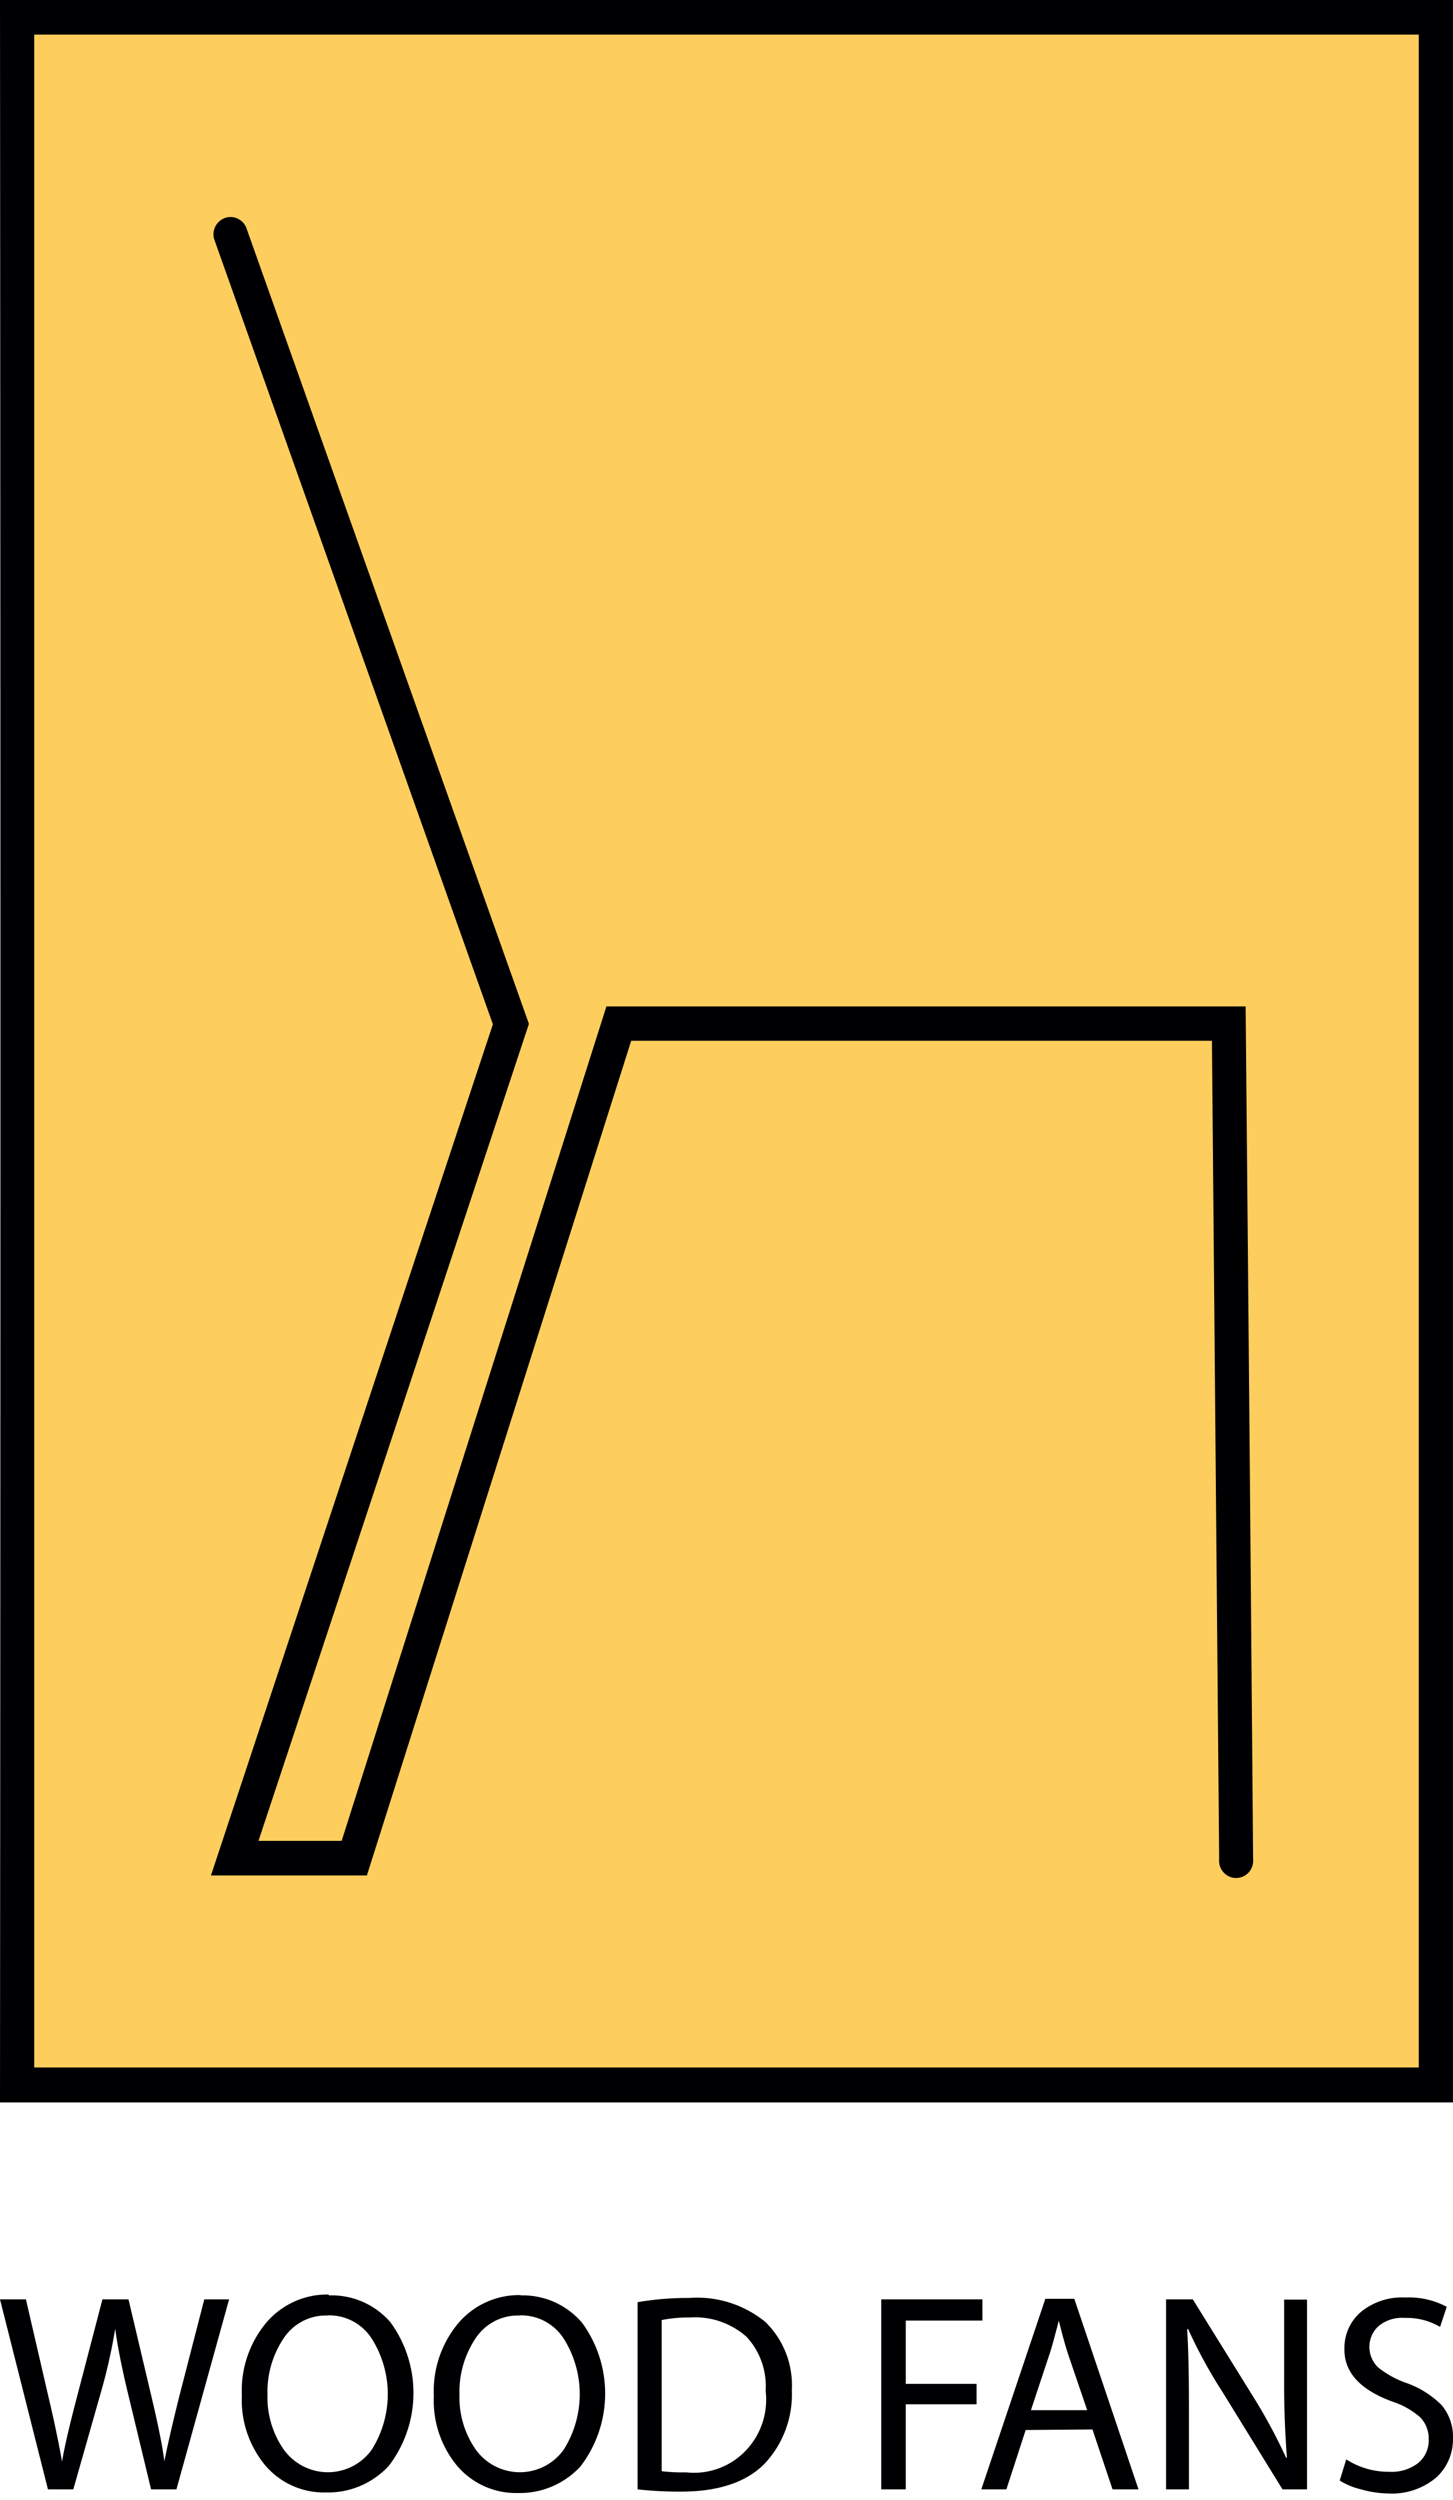
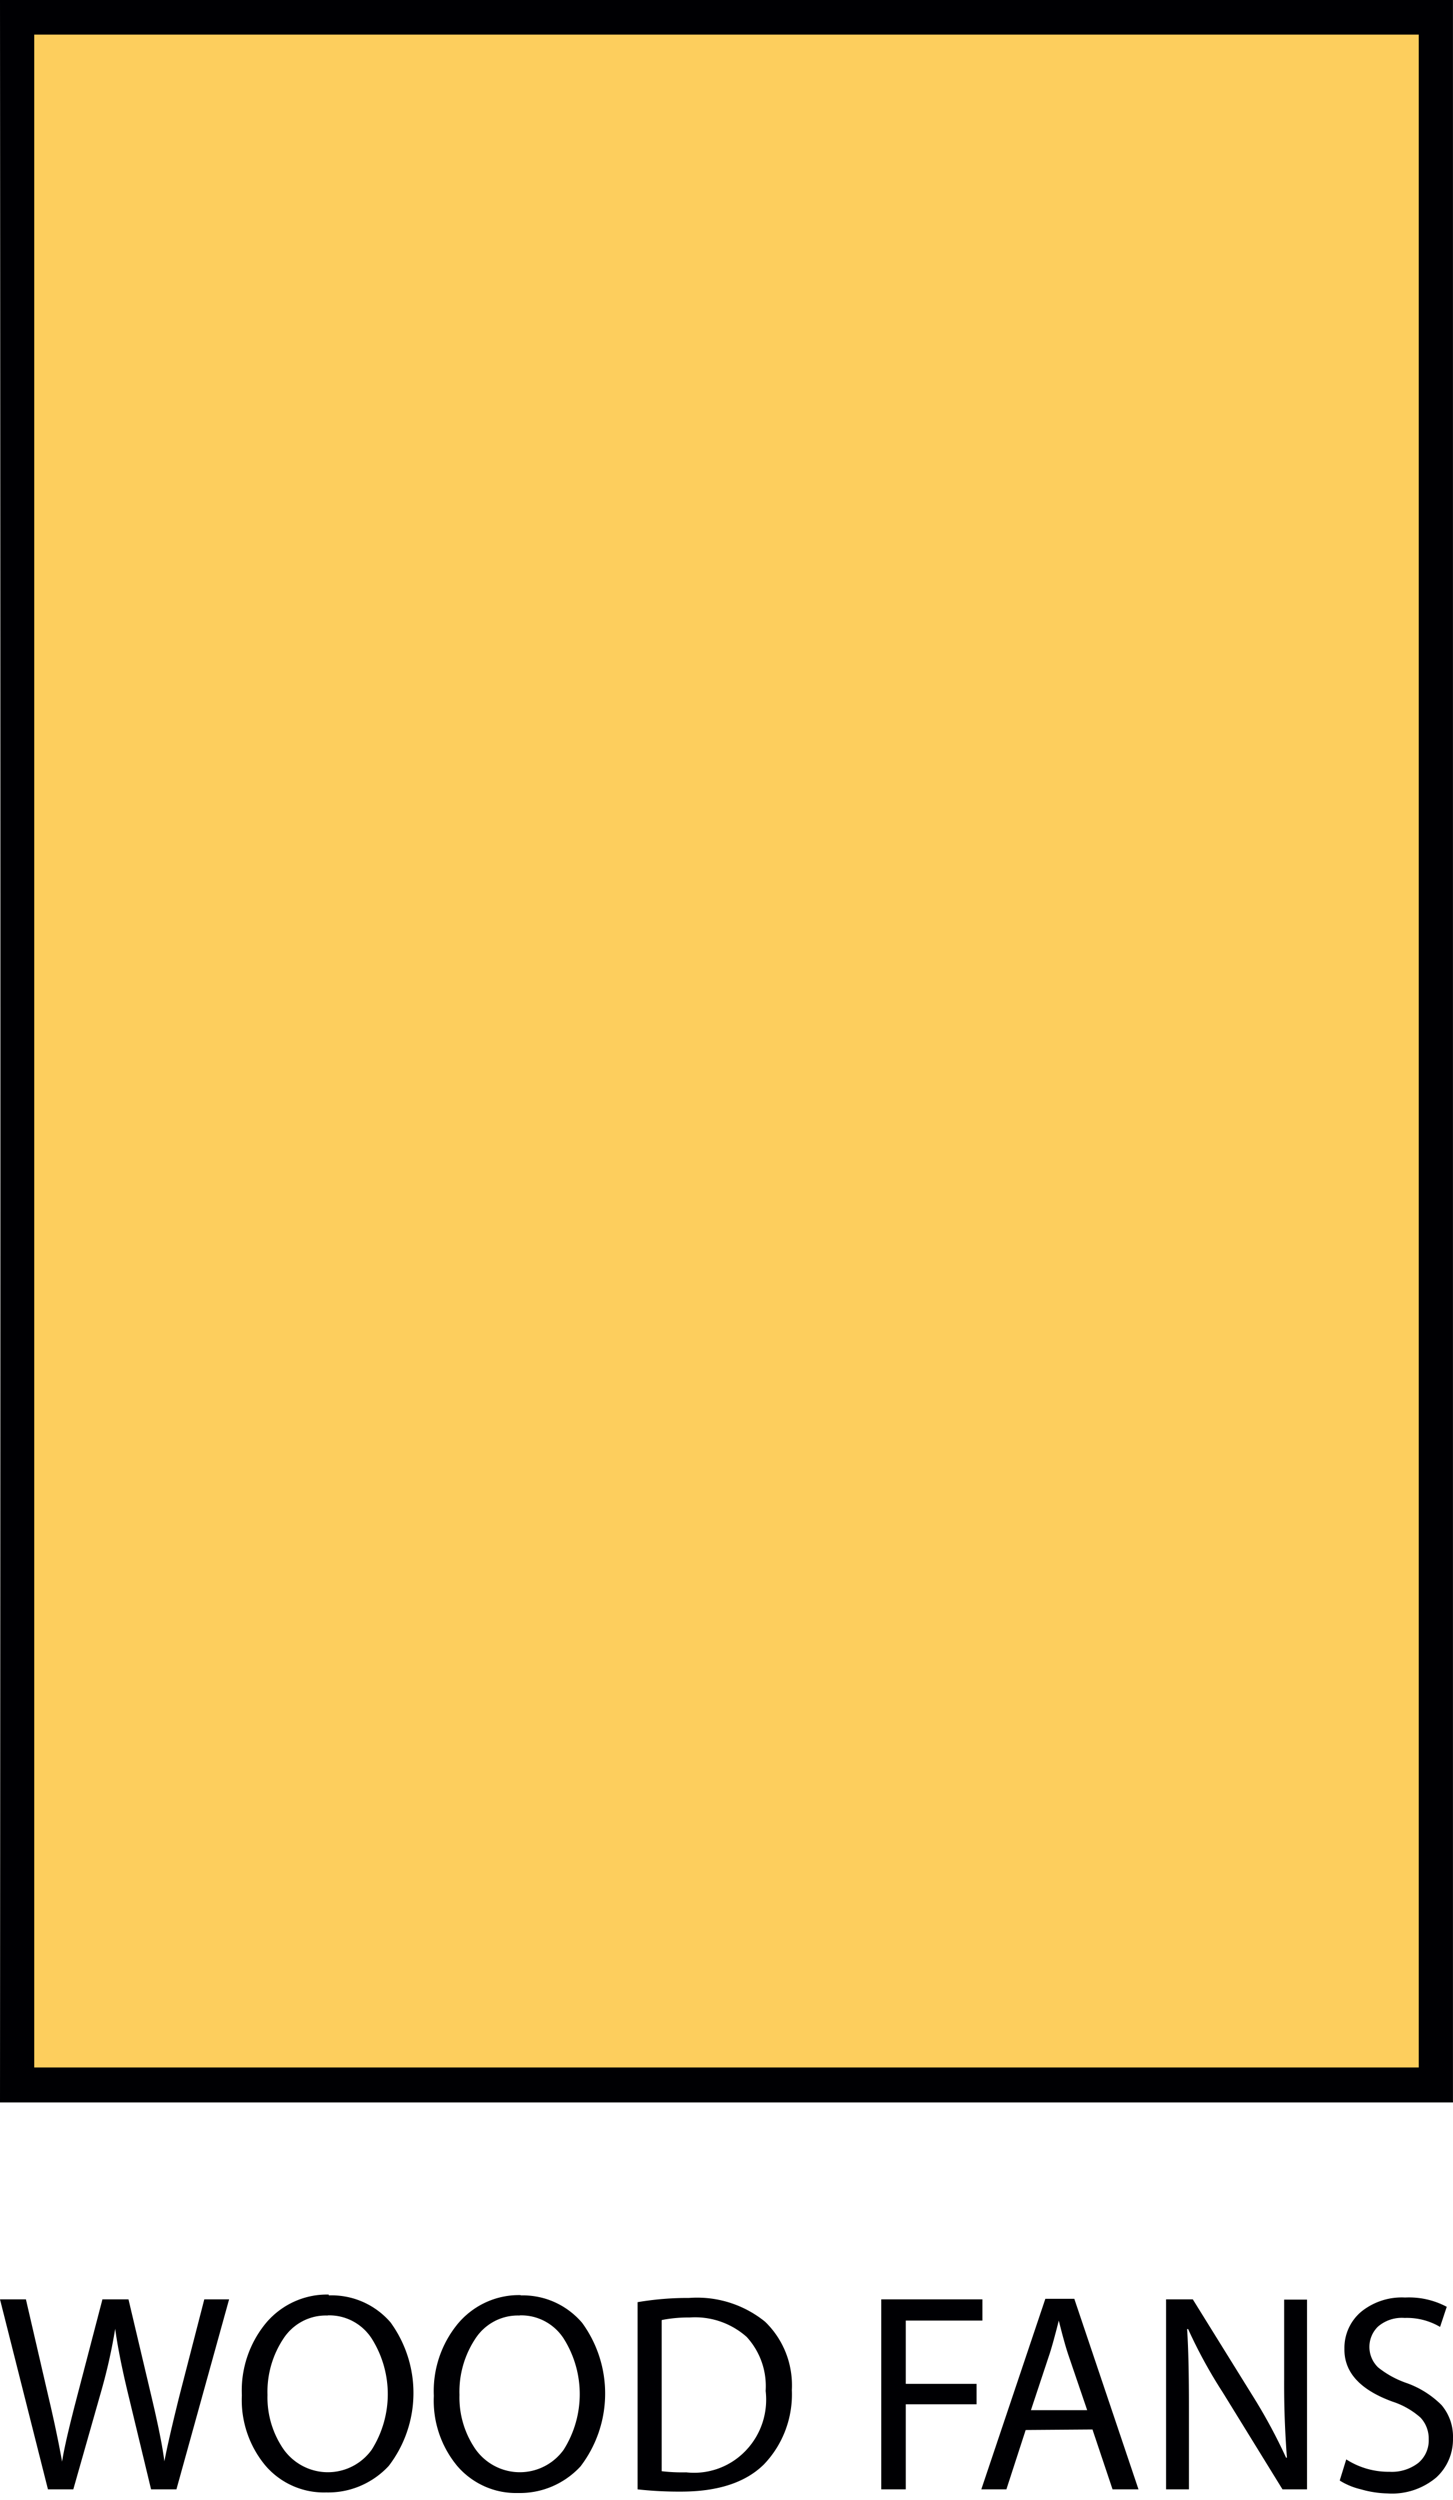
<svg xmlns="http://www.w3.org/2000/svg" width="68" height="117" viewBox="0 0 68 117" fill="none" data-v-4236001c="">
  <path opacity=".9" d="M67.193.81H.797v96.758h66.396V.81z" fill="#FDC94C" />
  <path fill-rule="evenodd" clip-rule="evenodd" d="M3.431 116.489H2.244L0 107.598h1.213l1.044 4.515c.273 1.151.487 2.178.649 3.08.09-.599.33-1.632.713-3.093l1.175-4.502h1.219l1.07 4.528c.312 1.316.52 2.336.61 3.054.117-.619.35-1.646.707-3.08l1.161-4.502h1.161l-2.465 8.891H7.07l-1.109-4.607c-.279-1.171-.467-2.139-.57-2.909-.16.982-.377 1.953-.65 2.909l-1.31 4.607zm11.955-9.075a3.606 3.606 0 011.583.298c.5.217.945.545 1.304.959a5.608 5.608 0 011.076 3.373 5.605 5.605 0 01-1.154 3.346 3.888 3.888 0 01-1.332.938 3.827 3.827 0 01-1.594.306 3.606 3.606 0 01-2.847-1.257 4.79 4.79 0 01-1.103-3.291 4.958 4.958 0 011.142-3.396 3.754 3.754 0 011.317-.99 3.7 3.7 0 011.608-.326v.04zm-.039.941a2.353 2.353 0 00-1.18.262 2.395 2.395 0 00-.902.817 4.497 4.497 0 00-.746 2.633 4.266 4.266 0 00.765 2.566c.238.327.548.592.905.775a2.525 2.525 0 003.208-.775 4.875 4.875 0 000-5.199 2.385 2.385 0 00-.894-.818 2.355 2.355 0 00-1.175-.268l.02.007zm9.023-.941a3.61 3.61 0 011.58.313c.496.222.938.553 1.294.97a5.61 5.61 0 011.076 3.373 5.608 5.608 0 01-1.154 3.347 3.903 3.903 0 01-1.332.938 3.842 3.842 0 01-1.594.305 3.59 3.59 0 01-1.555-.308 3.641 3.641 0 01-1.28-.949 4.788 4.788 0 01-1.102-3.29 4.954 4.954 0 011.142-3.396 3.758 3.758 0 011.317-.991 3.7 3.7 0 011.608-.326v.014zm-.039.941a2.353 2.353 0 00-1.18.262 2.396 2.396 0 00-.902.817 4.496 4.496 0 00-.746 2.633 4.267 4.267 0 00.765 2.566c.238.327.548.592.905.775a2.525 2.525 0 003.208-.775 4.875 4.875 0 000-5.199 2.386 2.386 0 00-.895-.818 2.356 2.356 0 00-1.174-.268l.019.007zm5.507 8.134v-8.759c.795-.135 1.6-.201 2.407-.198a5.051 5.051 0 013.56 1.112c.425.41.757.908.974 1.46.216.552.31 1.146.279 1.739a4.76 4.76 0 01-.297 1.87 4.7 4.7 0 01-1 1.598c-.857.856-2.16 1.284-3.893 1.284a17.433 17.433 0 01-2.03-.106zm1.129-7.897v7.048a8.31 8.31 0 001.148.053 3.334 3.334 0 002.765-.995 3.43 3.43 0 00.794-1.297 3.472 3.472 0 00.158-1.519 3.402 3.402 0 00-.889-2.527 3.65 3.65 0 00-1.247-.725 3.614 3.614 0 00-1.425-.183 6.347 6.347 0 00-1.298.118l-.006.027zm10.275 7.897v-8.891h4.735v.994H42.39v2.961h3.314v.955H42.39v3.981h-1.148zm9.885-2.803l.94 2.803h1.214l-3.004-8.917h-1.355l-2.997 8.917h1.174l.902-2.777 3.126-.026zm-2.88-.902l.856-2.58c.097-.283.247-.816.448-1.612.181.724.33 1.263.454 1.625l.875 2.567h-2.633zm7.395 3.705h-1.07v-8.891h1.251l2.802 4.515c.583.93 1.105 1.897 1.564 2.896h.039a44.481 44.481 0 01-.13-3.666v-3.732h1.07v8.878H60.02l-2.79-4.528a22.964 22.964 0 01-1.627-2.974h-.046c.059.901.085 2.125.085 3.679v3.823zm7.063-.434l.299-.968a3.663 3.663 0 002.024.58c.484.028.962-.119 1.349-.415a1.37 1.37 0 00.486-1.106c.01-.376-.128-.74-.382-1.013a3.675 3.675 0 00-1.298-.744c-1.53-.553-2.285-1.38-2.264-2.481a2.21 2.21 0 01.792-1.737 3.02 3.02 0 012.05-.659 3.757 3.757 0 011.946.435l-.312.941a3.067 3.067 0 00-1.66-.421 1.713 1.713 0 00-1.24.401 1.322 1.322 0 00-.407.958 1.33 1.33 0 00.408.957 4.44 4.44 0 001.349.737 4.396 4.396 0 011.615 1.021c.367.432.56.989.539 1.559.007.346-.06.689-.195 1.006-.135.316-.337.6-.59.83-.638.534-1.453.8-2.277.744a4.774 4.774 0 01-1.24-.191 3.294 3.294 0 01-.992-.408v-.026zM.798 0h67.2v98.384H0C.026 65.587.026 32.793 0 0h.798zm65.598 1.619H1.602v95.127h64.794V1.619z" fill="#000003" />
-   <path fill-rule="evenodd" clip-rule="evenodd" d="M58.645 86.999a.82.82 0 01-.205.619.798.798 0 01-.59.263.79.79 0 01-.588-.263.813.813 0 01-.206-.62l-.337-38.296H29.54l-12.37 39.06H9.873l13.194-39.83-13.045-36.744a.82.82 0 01.057-.591.802.802 0 01.44-.393c.191-.07.4-.063.586.018a.803.803 0 01.416.42l13.232 37.27-12.655 38.231h3.892l12.39-39.047h29.915c.125 13.303.242 26.604.35 39.903z" fill="#000003" />
</svg>